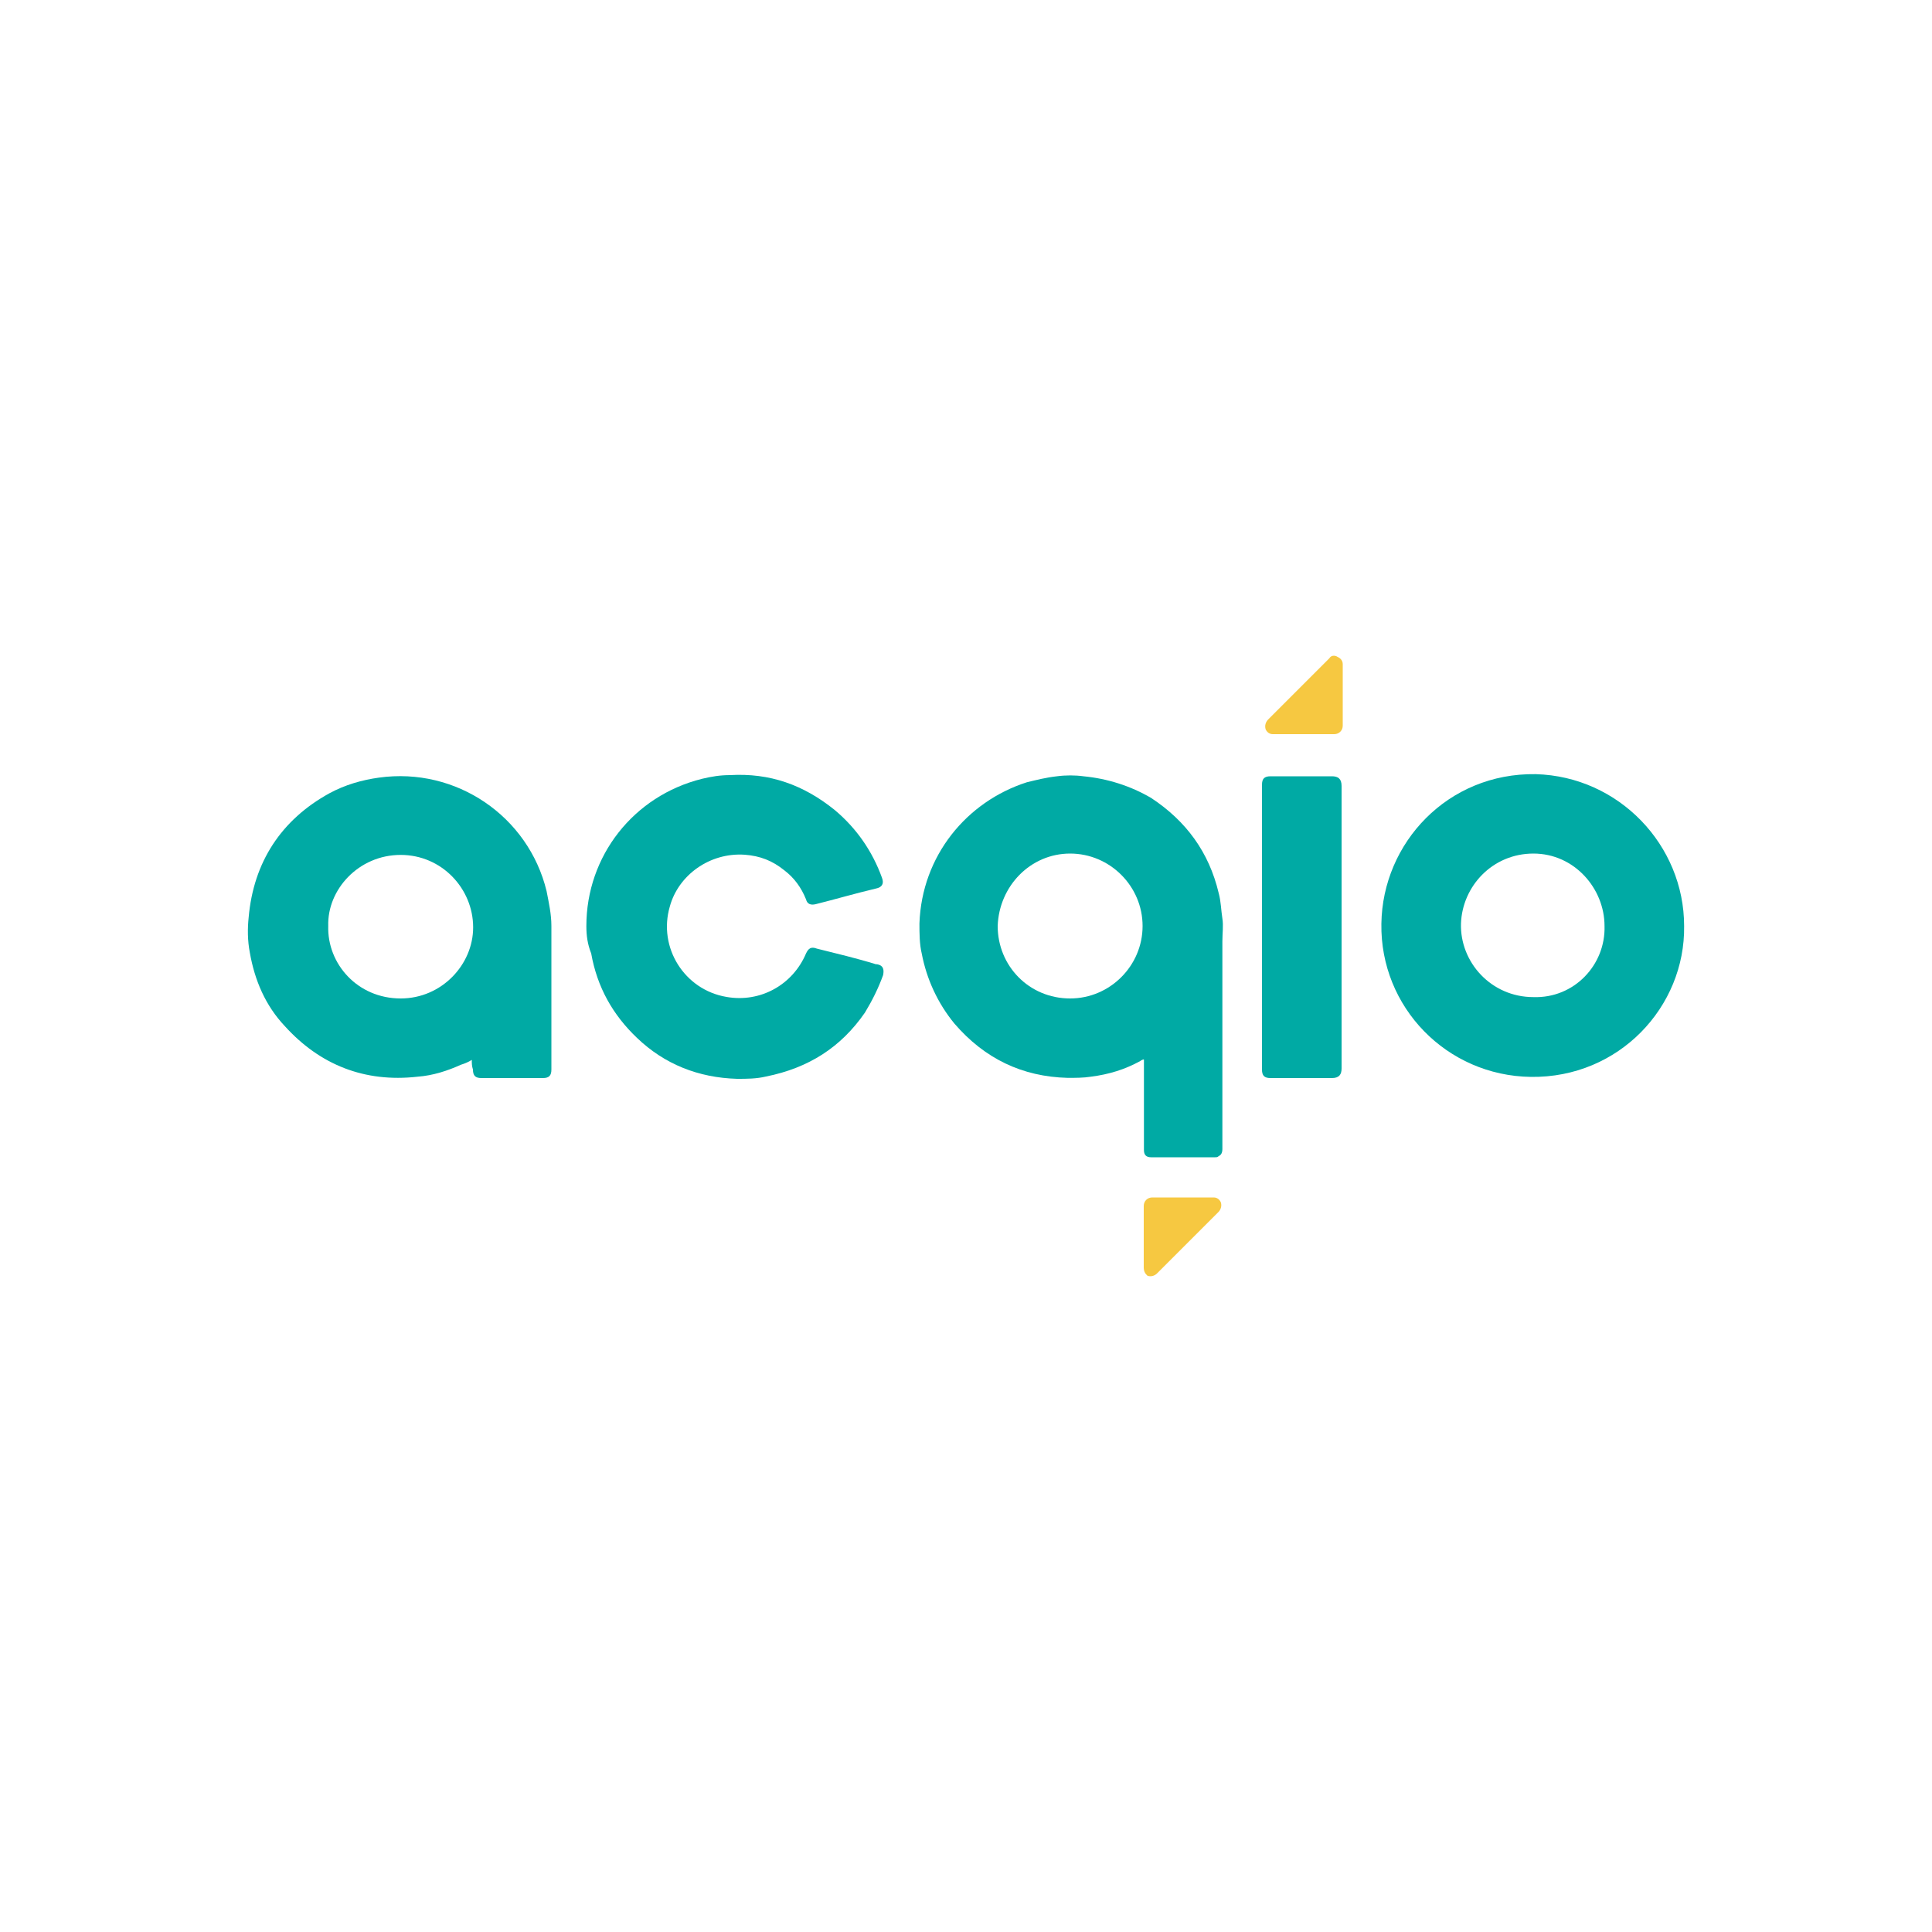
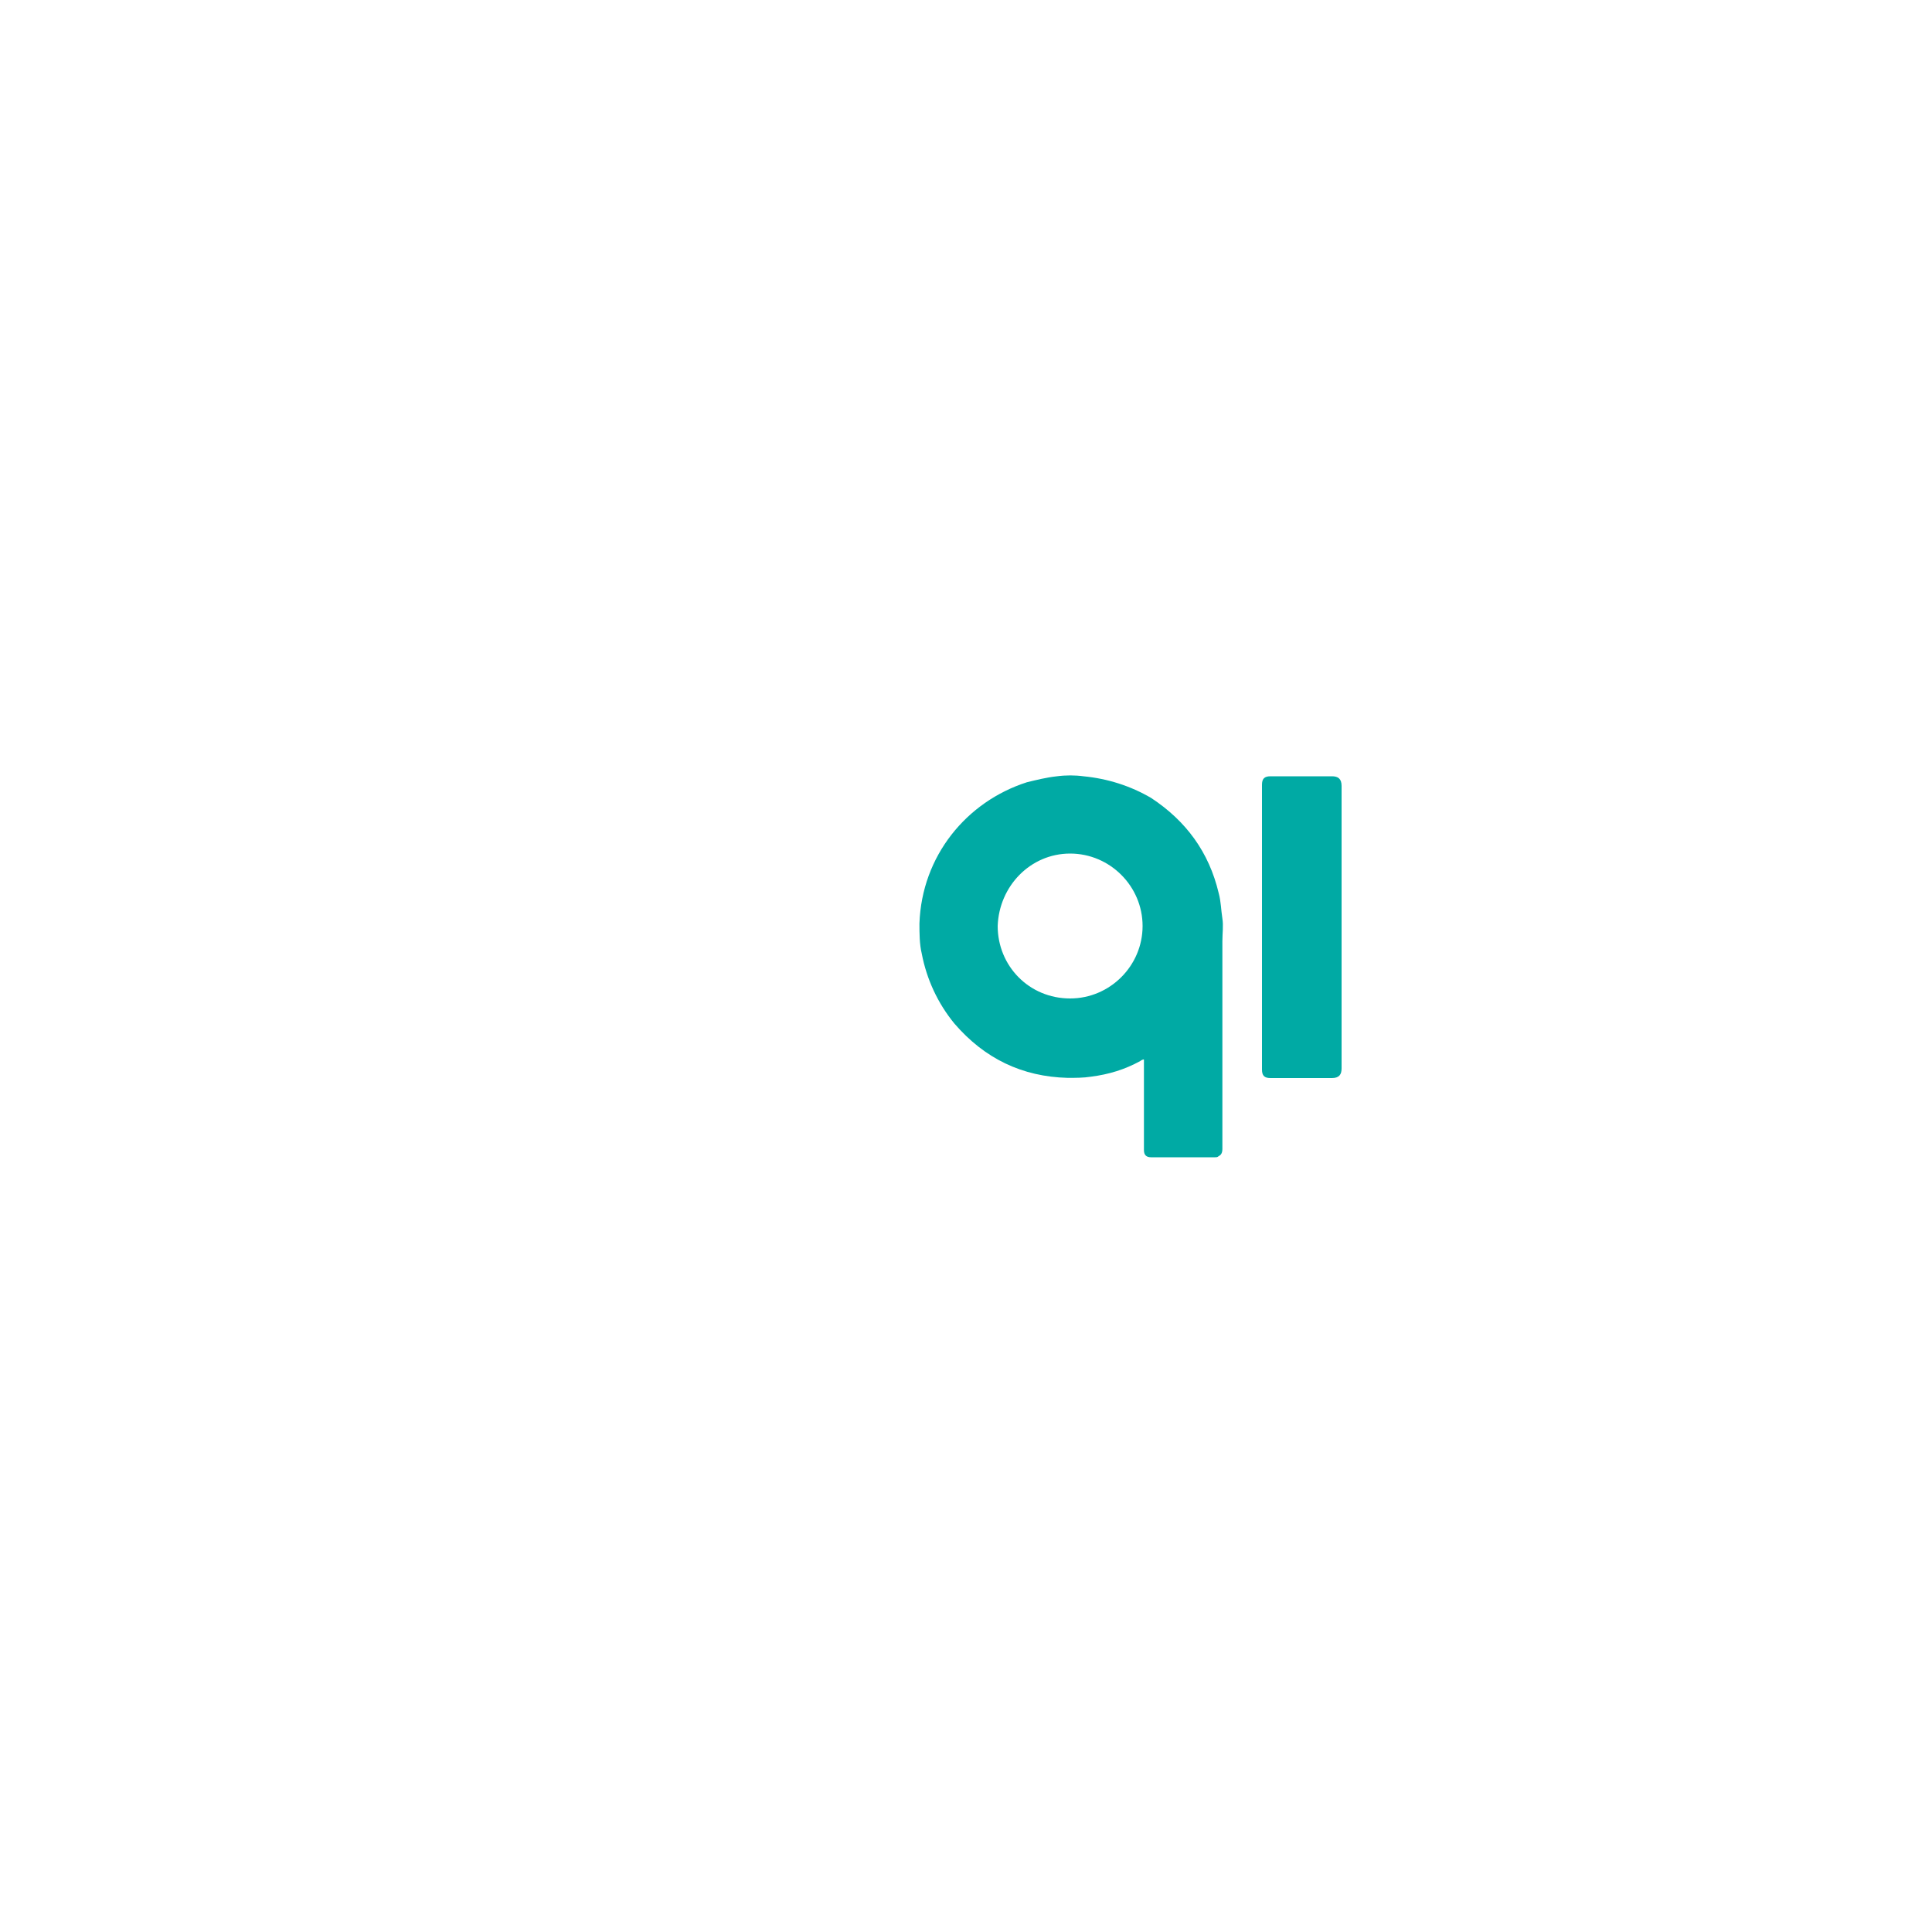
<svg xmlns="http://www.w3.org/2000/svg" version="1.1" id="Camada_1" x="0px" y="0px" viewBox="0 0 1000 1000" style="enable-background:new 0 0 1000 1000;" xml:space="preserve">
  <style type="text/css">
	.st0{enable-background:new    ;}
	.st1{fill:#00AAA4;}
	.st2{fill:#F6C841;}
</style>
  <g>
    <g>
      <g>
        <g>
          <g class="st0">
            <g>
              <g>
                <path class="st1" d="M591.4,548.6c-0.6,0-1.2,0.6-1.2,0.6c-8.1,4.4-16.2,6.9-25.6,8.1c-3.7,0.6-8.1,0.6-11.9,0.6         c-23.7-0.6-43.1-10-58.7-28.1c-8.7-10.6-14.4-23.1-16.9-36.2c-1.2-5-1.2-10.6-1.2-15.6c1.2-35,24.4-63.1,55.6-73.1         c5-1.2,10-2.5,15.6-3.1c4.4-0.6,9.4-0.6,13.7,0c12.5,1.2,24.4,5,35,11.2c18.1,11.9,30,28.1,35,49.3c1.2,4.4,1.2,8.7,1.9,13.1         c0.6,3.7,0,7.5,0,11.9c0,35.6,0,71.8,0,107.4c0,1.9-0.6,3.1-1.9,3.7c-0.6,0.6-1.2,0.6-1.9,0.6c-11.2,0-21.9,0-33.1,0         c-2.5,0-3.7-1.2-3.7-3.7c0-15,0-30,0-45v-1.9H591.4z M516.4,479.3c0,20.6,16.2,37.5,37.5,37.5c20.6,0,37.5-16.9,37.5-37.5         c0-20.6-16.9-37.5-37.5-37.5S517.1,458.7,516.4,479.3" />
-                 <path class="st1" d="M244.2,548.6c-1.9,1.2-3.7,1.9-5.6,2.5c-6.9,3.1-14.4,5.6-22.5,6.2c-27.5,3.1-50.6-6.2-68.7-26.2         c-10-10.6-15.6-23.7-18.1-38.1c-1.2-6.2-1.2-12.5-0.6-18.1c2.5-28.7,16.9-50.6,41.8-64.3c8.1-4.4,16.9-6.9,25.6-8.1         c40-5.6,77.4,20,86.8,58.7c1.2,6.2,2.5,11.9,2.5,18.1c0,25,0,49.3,0,74.3c0,3.1-1.2,4.4-4.4,4.4c-10.6,0-21.2,0-31.8,0         c-3.1,0-4.4-1.2-4.4-4.4C244.2,551.7,244.2,550.5,244.2,548.6 M169.9,479.3c-0.6,19.4,15,37.5,37.5,37.5         c21.2,0,37.5-17.5,37.5-36.8c0-20-16.2-37.5-37.5-37.5C185.5,442.5,169.3,460.6,169.9,479.3" />
-                 <path class="st1" d="M871.7,479.3c0.6,41.8-33.7,78.7-79.3,78.1c-43.7-0.6-78.1-36.2-77.4-79.3c0.6-41.8,34.3-78.1,79.9-77.4         C838,401.9,871.7,437.5,871.7,479.3 M830.5,479.3c0-19.4-15.6-37.5-36.8-37.5s-36.8,16.9-37.5,36.2         c-0.6,20,15.6,38.1,37.5,38.1C814.9,516.8,831.1,499.3,830.5,479.3" />
-                 <path class="st1" d="M303.5,479.3c0-36.2,24.4-67.4,59.9-76.2c5-1.2,9.4-1.9,14.4-1.9c20.6-1.2,38.1,5,54.3,18.1         c11.2,9.4,19.4,21.2,24.4,35c1.2,3.1,0,5-3.1,5.6c-10.6,2.5-21.2,5.6-31.2,8.1c-2.5,0.6-4.4,0-5-2.5         c-2.5-6.2-6.2-11.2-11.2-15c-6.2-5-12.5-7.5-20.6-8.1c-18.1-1.2-34.3,10.6-38.7,26.8c-6.2,21.2,7.5,43.1,29.3,46.8         c17.5,3.1,34.3-6.2,41.2-22.5c1.2-2.5,2.5-3.7,5.6-2.5c10,2.5,20.6,5,30.6,8.1h0.6c3.1,0.6,3.7,2.5,3.1,5.6         c-2.5,6.9-5.6,13.1-9.4,19.4c-12.5,18.1-29.3,28.7-51.2,33.1c-5,1.2-10,1.2-15,1.2c-20-0.6-37.5-7.5-51.8-21.2         c-12.5-11.9-20.6-26.2-23.7-43.7C304.1,488.7,303.5,484.3,303.5,479.3L303.5,479.3" />
                <path class="st1" d="M694.4,479.3V553c0,3.1-1.2,5-5,5c-10.6,0-21.2,0-31.8,0c-3.1,0-4.4-1.2-4.4-4.4c0-49.3,0-98.7,0-147.4         c0-3.1,1.2-4.4,4.4-4.4h31.8c3.1,0,5,1.2,5,5V479.3z" />
              </g>
              <g>
                <g class="st0">
                  <g>
                    <g>
-                       <path class="st2" d="M592,656v-31.8c0-2.5,1.9-4.4,4.4-4.4h31.8c1.9,0,3.1,1.2,3.7,2.5c0.6,1.9,0,3.7-1.2,5l-31.8,31.8            c-1.2,1.2-3.1,1.9-5,1.2C592.6,659.1,592,657.9,592,656" />
-                     </g>
+                       </g>
                  </g>
                </g>
              </g>
              <g>
                <g class="st0">
                  <g>
                    <g>
-                       <path class="st2" d="M695,343.8v31.8c0,2.5-1.9,4.4-4.4,4.4h-31.8c-1.9,0-3.1-1.2-3.7-2.5c-0.6-1.9,0-3.7,1.2-5l31.8-31.8            c0.6-1.2,2.5-1.9,4.4-0.6C693.8,340.7,695,341.9,695,343.8" />
-                     </g>
+                       </g>
                  </g>
                </g>
              </g>
            </g>
          </g>
        </g>
      </g>
    </g>
  </g>
</svg>